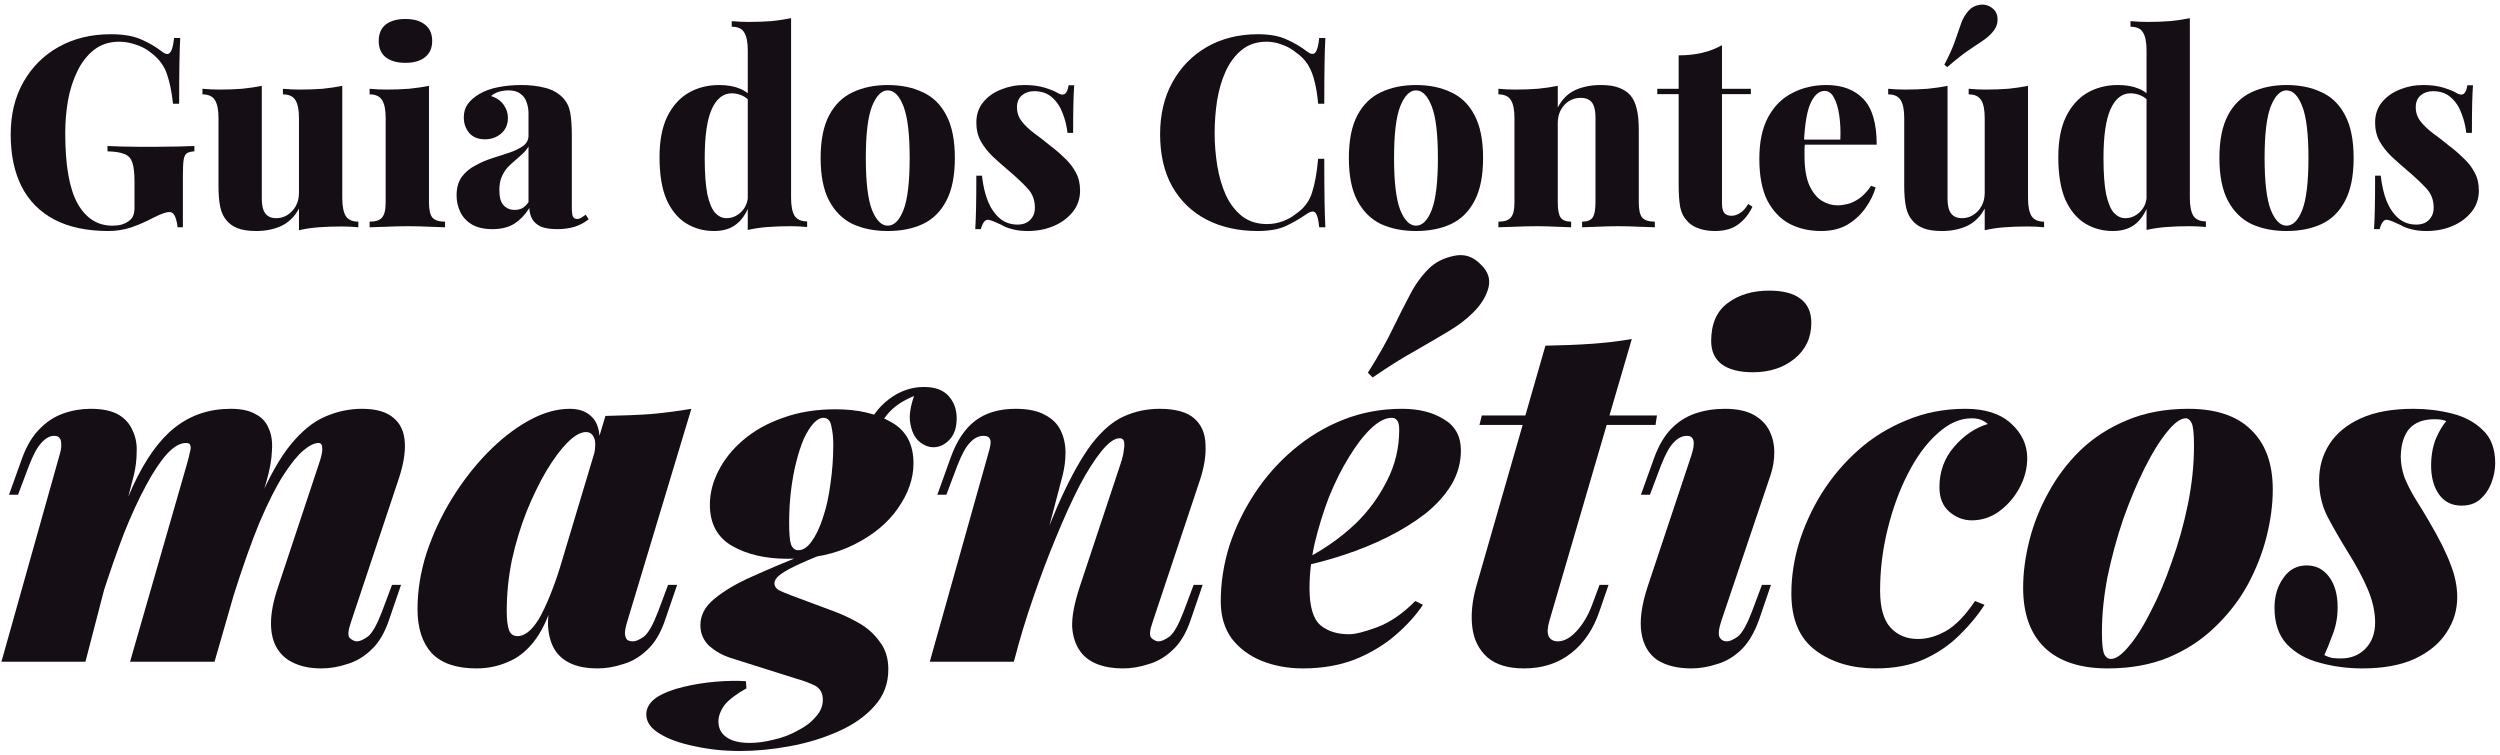
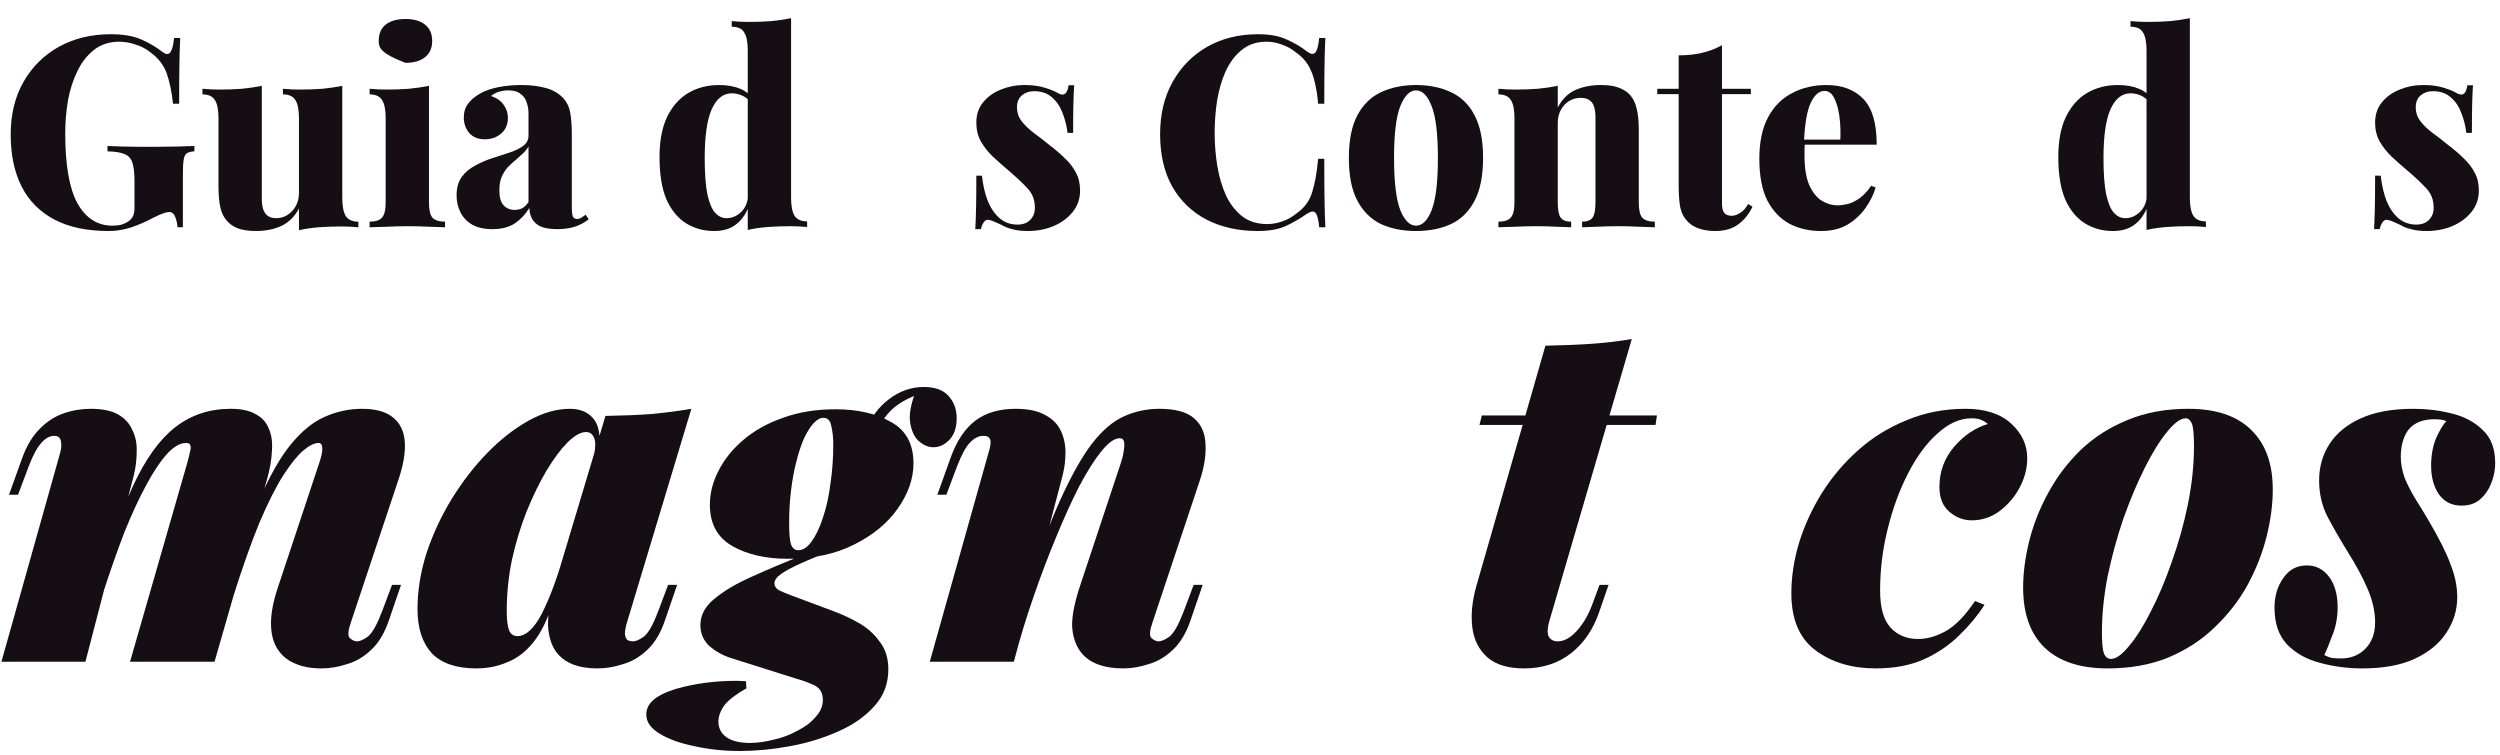
<svg xmlns="http://www.w3.org/2000/svg" width="374" height="113" viewBox="0 0 374 113" fill="none">
  <path d="M16.56 5.12C18.4 5.12 19.907 5.373 21.08 5.88C22.253 6.387 23.307 7 24.24 7.72C24.533 7.96 24.8 8.08 25.04 8.08C25.547 8.08 25.88 7.28 26.04 5.68H26.96C26.907 6.72 26.867 8 26.84 9.52C26.813 11.04 26.8 13.04 26.8 15.52H25.88C25.693 13.76 25.387 12.267 24.96 11.04C24.533 9.787 23.72 8.72 22.52 7.84C21.907 7.333 21.173 6.947 20.32 6.68C19.493 6.387 18.667 6.24 17.84 6.24C16.347 6.24 15.08 6.653 14.04 7.48C13.027 8.28 12.2 9.347 11.56 10.68C10.92 11.987 10.453 13.453 10.16 15.08C9.893 16.68 9.76 18.293 9.76 19.92C9.76 24.72 10.373 28.227 11.6 30.44C12.853 32.653 14.587 33.76 16.8 33.76C17.333 33.76 17.8 33.707 18.2 33.6C18.6 33.467 18.933 33.307 19.2 33.12C19.547 32.88 19.787 32.6 19.92 32.28C20.053 31.96 20.12 31.56 20.12 31.08V27.12C20.12 25.867 20.013 24.933 19.8 24.32C19.587 23.68 19.187 23.253 18.6 23.04C18.04 22.8 17.2 22.667 16.08 22.64V21.84C16.667 21.867 17.373 21.893 18.2 21.92C19.027 21.92 19.893 21.933 20.8 21.96C21.707 21.96 22.547 21.96 23.32 21.96C24.52 21.96 25.613 21.947 26.6 21.92C27.613 21.893 28.44 21.867 29.08 21.84V22.64C28.6 22.667 28.227 22.76 27.96 22.92C27.72 23.08 27.56 23.4 27.48 23.88C27.4 24.36 27.36 25.093 27.36 26.08V34H26.56C26.533 33.547 26.427 33.053 26.24 32.52C26.053 31.987 25.747 31.72 25.32 31.72C25.133 31.72 24.867 31.773 24.52 31.88C24.173 31.987 23.627 32.227 22.88 32.6C21.893 33.133 20.827 33.6 19.68 34C18.56 34.373 17.413 34.56 16.24 34.56C13.013 34.56 10.307 33.987 8.12 32.84C5.96 31.693 4.333 30.053 3.24 27.92C2.147 25.76 1.6 23.16 1.6 20.12C1.6 17.107 2.24 14.48 3.52 12.24C4.8 10 6.56 8.253 8.8 7C11.067 5.747 13.653 5.12 16.56 5.12Z" fill="#150E14" />
  <path d="M51.205 12.84V29.64C51.205 30.84 51.378 31.733 51.725 32.32C52.098 32.88 52.725 33.16 53.605 33.16V34C52.778 33.92 51.951 33.88 51.125 33.88C49.898 33.88 48.751 33.92 47.685 34C46.645 34.08 45.658 34.227 44.725 34.44V31.2C44.085 32.4 43.205 33.267 42.085 33.8C40.991 34.307 39.738 34.56 38.325 34.56C37.151 34.56 36.205 34.413 35.485 34.12C34.791 33.827 34.258 33.44 33.885 32.96C33.458 32.48 33.151 31.84 32.965 31.04C32.778 30.213 32.685 29.133 32.685 27.8V17.64C32.685 16.44 32.511 15.56 32.165 15C31.818 14.413 31.191 14.12 30.285 14.12V13.28C31.138 13.36 31.965 13.4 32.765 13.4C33.991 13.4 35.138 13.36 36.205 13.28C37.271 13.173 38.258 13.027 39.165 12.84V29.72C39.165 30.333 39.231 30.853 39.365 31.28C39.498 31.707 39.725 32.04 40.045 32.28C40.365 32.52 40.791 32.64 41.325 32.64C41.938 32.64 42.498 32.48 43.005 32.16C43.511 31.84 43.925 31.4 44.245 30.84C44.565 30.253 44.725 29.6 44.725 28.88V17.64C44.725 16.44 44.551 15.56 44.205 15C43.858 14.413 43.231 14.12 42.325 14.12V13.28C43.178 13.36 44.005 13.4 44.805 13.4C46.031 13.4 47.178 13.36 48.245 13.28C49.311 13.173 50.298 13.027 51.205 12.84Z" fill="#150E14" />
-   <path d="M60.655 2.84C61.908 2.84 62.882 3.12 63.575 3.68C64.295 4.24 64.655 5.053 64.655 6.12C64.655 7.187 64.295 8 63.575 8.56C62.882 9.12 61.908 9.4 60.655 9.4C59.402 9.4 58.415 9.12 57.695 8.56C57.002 8 56.655 7.187 56.655 6.12C56.655 5.053 57.002 4.24 57.695 3.68C58.415 3.12 59.402 2.84 60.655 2.84ZM64.175 12.84V30.28C64.175 31.4 64.348 32.16 64.695 32.56C65.068 32.96 65.695 33.16 66.575 33.16V34C66.042 33.973 65.255 33.947 64.215 33.92C63.175 33.867 62.122 33.84 61.055 33.84C59.988 33.84 58.895 33.867 57.775 33.92C56.682 33.947 55.855 33.973 55.295 34V33.16C56.175 33.16 56.788 32.96 57.135 32.56C57.508 32.16 57.695 31.4 57.695 30.28V17.64C57.695 16.44 57.522 15.56 57.175 15C56.828 14.413 56.202 14.12 55.295 14.12V13.28C56.148 13.36 56.975 13.4 57.775 13.4C58.975 13.4 60.108 13.36 61.175 13.28C62.268 13.173 63.268 13.027 64.175 12.84Z" fill="#150E14" />
+   <path d="M60.655 2.84C61.908 2.84 62.882 3.12 63.575 3.68C64.295 4.24 64.655 5.053 64.655 6.12C64.655 7.187 64.295 8 63.575 8.56C62.882 9.12 61.908 9.4 60.655 9.4C57.002 8 56.655 7.187 56.655 6.12C56.655 5.053 57.002 4.24 57.695 3.68C58.415 3.12 59.402 2.84 60.655 2.84ZM64.175 12.84V30.28C64.175 31.4 64.348 32.16 64.695 32.56C65.068 32.96 65.695 33.16 66.575 33.16V34C66.042 33.973 65.255 33.947 64.215 33.92C63.175 33.867 62.122 33.84 61.055 33.84C59.988 33.84 58.895 33.867 57.775 33.92C56.682 33.947 55.855 33.973 55.295 34V33.16C56.175 33.16 56.788 32.96 57.135 32.56C57.508 32.16 57.695 31.4 57.695 30.28V17.64C57.695 16.44 57.522 15.56 57.175 15C56.828 14.413 56.202 14.12 55.295 14.12V13.28C56.148 13.36 56.975 13.4 57.775 13.4C58.975 13.4 60.108 13.36 61.175 13.28C62.268 13.173 63.268 13.027 64.175 12.84Z" fill="#150E14" />
  <path d="M73.665 34.28C72.438 34.28 71.425 34.053 70.625 33.6C69.825 33.12 69.238 32.493 68.865 31.72C68.491 30.947 68.305 30.12 68.305 29.24C68.305 28.12 68.558 27.2 69.065 26.48C69.598 25.76 70.278 25.187 71.105 24.76C71.931 24.307 72.798 23.933 73.705 23.64C74.611 23.347 75.478 23.067 76.305 22.8C77.131 22.507 77.798 22.173 78.305 21.8C78.811 21.4 79.065 20.893 79.065 20.28V16.96C79.065 16.373 78.971 15.827 78.785 15.32C78.625 14.787 78.318 14.36 77.865 14.04C77.438 13.693 76.838 13.52 76.065 13.52C75.585 13.52 75.118 13.587 74.665 13.72C74.211 13.853 73.811 14.067 73.465 14.36C74.318 14.653 74.945 15.093 75.345 15.68C75.771 16.267 75.985 16.92 75.985 17.64C75.985 18.627 75.638 19.413 74.945 20C74.278 20.56 73.478 20.84 72.545 20.84C71.531 20.84 70.745 20.52 70.185 19.88C69.651 19.24 69.385 18.467 69.385 17.56C69.385 16.76 69.585 16.093 69.985 15.56C70.385 15 70.971 14.493 71.745 14.04C72.518 13.587 73.451 13.253 74.545 13.04C75.638 12.827 76.798 12.72 78.025 12.72C79.278 12.72 80.425 12.853 81.465 13.12C82.531 13.36 83.438 13.853 84.185 14.6C84.771 15.213 85.145 15.96 85.305 16.84C85.465 17.72 85.545 18.84 85.545 20.2V31C85.545 31.667 85.598 32.133 85.705 32.4C85.838 32.64 86.038 32.76 86.305 32.76C86.545 32.76 86.771 32.693 86.985 32.56C87.198 32.427 87.411 32.28 87.625 32.12L88.065 32.8C87.478 33.28 86.785 33.653 85.985 33.92C85.185 34.16 84.318 34.28 83.385 34.28C82.318 34.28 81.478 34.147 80.865 33.88C80.278 33.587 79.851 33.2 79.585 32.72C79.345 32.24 79.211 31.707 79.185 31.12C78.598 32.08 77.865 32.853 76.985 33.44C76.105 34 74.998 34.28 73.665 34.28ZM76.985 31.4C77.411 31.4 77.785 31.32 78.105 31.16C78.451 30.973 78.771 30.667 79.065 30.24V21.92C78.851 22.293 78.558 22.653 78.185 23C77.838 23.32 77.465 23.653 77.065 24C76.665 24.32 76.278 24.68 75.905 25.08C75.558 25.48 75.265 25.96 75.025 26.52C74.811 27.053 74.705 27.707 74.705 28.48C74.705 29.52 74.918 30.267 75.345 30.72C75.771 31.173 76.318 31.4 76.985 31.4Z" fill="#150E14" />
  <path d="M118.345 2.72V29.6C118.345 30.8 118.518 31.693 118.865 32.28C119.238 32.84 119.865 33.12 120.745 33.12V33.96C119.918 33.88 119.091 33.84 118.265 33.84C117.065 33.84 115.931 33.88 114.865 33.96C113.798 34.04 112.798 34.187 111.865 34.4V7.52C111.865 6.32 111.691 5.44 111.345 4.88C111.025 4.293 110.398 4 109.465 4V3.16C110.318 3.24 111.145 3.28 111.945 3.28C113.171 3.28 114.318 3.24 115.385 3.16C116.451 3.053 117.438 2.907 118.345 2.72ZM107.585 12.72C108.758 12.72 109.771 12.893 110.625 13.24C111.478 13.56 112.185 14.107 112.745 14.88L112.265 15.28C111.918 14.827 111.491 14.493 110.985 14.28C110.505 14.067 109.998 13.96 109.465 13.96C108.185 13.96 107.185 14.76 106.465 16.36C105.771 17.933 105.425 20.36 105.425 23.64C105.425 25.933 105.558 27.747 105.825 29.08C106.118 30.387 106.505 31.307 106.985 31.84C107.491 32.373 108.051 32.64 108.665 32.64C109.491 32.64 110.225 32.333 110.865 31.72C111.531 31.08 111.878 30.24 111.905 29.2L112.025 30.88C111.545 32.107 110.878 33.027 110.025 33.64C109.198 34.253 108.131 34.56 106.825 34.56C105.278 34.56 103.878 34.173 102.625 33.4C101.398 32.627 100.425 31.44 99.705 29.84C99.011 28.213 98.665 26.107 98.665 23.52C98.665 21.093 99.038 19.093 99.785 17.52C100.558 15.92 101.611 14.72 102.945 13.92C104.305 13.12 105.851 12.72 107.585 12.72Z" fill="#150E14" />
-   <path d="M132.806 12.72C134.806 12.72 136.553 13.08 138.046 13.8C139.566 14.493 140.739 15.64 141.566 17.24C142.419 18.84 142.846 20.973 142.846 23.64C142.846 26.307 142.419 28.44 141.566 30.04C140.739 31.64 139.566 32.8 138.046 33.52C136.553 34.213 134.806 34.56 132.806 34.56C130.833 34.56 129.086 34.213 127.566 33.52C126.073 32.8 124.899 31.64 124.046 30.04C123.193 28.44 122.766 26.307 122.766 23.64C122.766 20.973 123.193 18.84 124.046 17.24C124.899 15.64 126.073 14.493 127.566 13.8C129.086 13.08 130.833 12.72 132.806 12.72ZM132.806 13.52C131.873 13.52 131.086 14.32 130.446 15.92C129.833 17.493 129.526 20.067 129.526 23.64C129.526 27.213 129.833 29.8 130.446 31.4C131.086 32.973 131.873 33.76 132.806 33.76C133.766 33.76 134.553 32.973 135.166 31.4C135.779 29.8 136.086 27.213 136.086 23.64C136.086 20.067 135.779 17.493 135.166 15.92C134.553 14.32 133.766 13.52 132.806 13.52Z" fill="#150E14" />
  <path d="M153.259 12.72C154.432 12.72 155.445 12.853 156.299 13.12C157.152 13.387 157.779 13.64 158.179 13.88C159.112 14.467 159.672 14.093 159.859 12.76H160.699C160.645 13.533 160.605 14.467 160.579 15.56C160.552 16.627 160.539 18.067 160.539 19.88H159.699C159.592 18.893 159.352 17.92 158.979 16.96C158.632 16 158.112 15.213 157.419 14.6C156.725 13.96 155.819 13.64 154.699 13.64C153.979 13.64 153.365 13.853 152.859 14.28C152.379 14.707 152.139 15.293 152.139 16.04C152.139 16.84 152.379 17.547 152.859 18.16C153.339 18.773 153.952 19.36 154.699 19.92C155.472 20.48 156.245 21.08 157.019 21.72C157.872 22.36 158.632 23.013 159.299 23.68C159.992 24.32 160.539 25.027 160.939 25.8C161.365 26.547 161.579 27.453 161.579 28.52C161.579 29.72 161.219 30.773 160.499 31.68C159.779 32.587 158.832 33.293 157.659 33.8C156.485 34.307 155.179 34.56 153.739 34.56C152.859 34.56 152.085 34.467 151.419 34.28C150.779 34.12 150.245 33.907 149.819 33.64C149.419 33.453 149.059 33.293 148.739 33.16C148.445 33.027 148.152 32.933 147.859 32.88C147.592 32.853 147.365 32.973 147.179 33.24C146.992 33.507 146.845 33.853 146.739 34.28H145.899C145.952 33.427 145.992 32.387 146.019 31.16C146.045 29.933 146.059 28.307 146.059 26.28H146.899C147.059 27.72 147.352 28.987 147.779 30.08C148.232 31.173 148.832 32.04 149.579 32.68C150.325 33.293 151.205 33.6 152.219 33.6C152.672 33.6 153.085 33.52 153.459 33.36C153.859 33.173 154.179 32.893 154.419 32.52C154.685 32.147 154.819 31.667 154.819 31.08C154.819 29.907 154.445 28.933 153.699 28.16C152.952 27.36 152.032 26.493 150.939 25.56C150.085 24.84 149.285 24.133 148.539 23.44C147.819 22.747 147.219 21.987 146.739 21.16C146.285 20.333 146.059 19.4 146.059 18.36C146.059 17.16 146.392 16.147 147.059 15.32C147.752 14.467 148.645 13.827 149.739 13.4C150.832 12.947 152.005 12.72 153.259 12.72Z" fill="#150E14" />
  <path d="M188.192 5.12C189.952 5.12 191.392 5.387 192.512 5.92C193.659 6.427 194.672 7.027 195.552 7.72C196.085 8.12 196.485 8.173 196.752 7.88C197.045 7.56 197.245 6.827 197.352 5.68H198.272C198.219 6.72 198.179 8 198.152 9.52C198.125 11.04 198.112 13.04 198.112 15.52H197.192C197.085 14.267 196.912 13.173 196.672 12.24C196.459 11.307 196.139 10.48 195.712 9.76C195.285 9.04 194.672 8.4 193.872 7.84C193.259 7.333 192.565 6.947 191.792 6.68C191.045 6.387 190.272 6.24 189.472 6.24C188.005 6.24 186.765 6.653 185.752 7.48C184.765 8.28 183.965 9.347 183.352 10.68C182.765 11.987 182.339 13.453 182.072 15.08C181.832 16.68 181.712 18.293 181.712 19.92C181.712 21.573 181.845 23.213 182.112 24.84C182.379 26.44 182.805 27.893 183.392 29.2C184.005 30.507 184.819 31.56 185.832 32.36C186.845 33.133 188.085 33.52 189.552 33.52C190.325 33.52 191.085 33.387 191.832 33.12C192.605 32.853 193.299 32.467 193.912 31.96C195.085 31.16 195.872 30.12 196.272 28.84C196.699 27.533 197.005 25.84 197.192 23.76H198.112C198.112 26.347 198.125 28.44 198.152 30.04C198.179 31.613 198.219 32.933 198.272 34H197.352C197.245 32.853 197.059 32.133 196.792 31.84C196.552 31.547 196.139 31.587 195.552 31.96C194.565 32.653 193.512 33.267 192.392 33.8C191.299 34.307 189.885 34.56 188.152 34.56C185.245 34.56 182.685 33.987 180.472 32.84C178.285 31.693 176.579 30.04 175.352 27.88C174.152 25.72 173.552 23.12 173.552 20.08C173.552 17.093 174.179 14.48 175.432 12.24C176.685 10 178.405 8.253 180.592 7C182.805 5.747 185.339 5.12 188.192 5.12Z" fill="#150E14" />
  <path d="M211.83 12.72C213.83 12.72 215.576 13.08 217.07 13.8C218.59 14.493 219.763 15.64 220.59 17.24C221.443 18.84 221.87 20.973 221.87 23.64C221.87 26.307 221.443 28.44 220.59 30.04C219.763 31.64 218.59 32.8 217.07 33.52C215.576 34.213 213.83 34.56 211.83 34.56C209.856 34.56 208.11 34.213 206.59 33.52C205.096 32.8 203.923 31.64 203.07 30.04C202.216 28.44 201.79 26.307 201.79 23.64C201.79 20.973 202.216 18.84 203.07 17.24C203.923 15.64 205.096 14.493 206.59 13.8C208.11 13.08 209.856 12.72 211.83 12.72ZM211.83 13.52C210.896 13.52 210.11 14.32 209.47 15.92C208.856 17.493 208.55 20.067 208.55 23.64C208.55 27.213 208.856 29.8 209.47 31.4C210.11 32.973 210.896 33.76 211.83 33.76C212.79 33.76 213.576 32.973 214.19 31.4C214.803 29.8 215.11 27.213 215.11 23.64C215.11 20.067 214.803 17.493 214.19 15.92C213.576 14.32 212.79 13.52 211.83 13.52Z" fill="#150E14" />
  <path d="M239.482 12.72C240.655 12.72 241.589 12.867 242.282 13.16C243.002 13.453 243.549 13.827 243.922 14.28C244.349 14.787 244.655 15.44 244.842 16.24C245.055 17.04 245.162 18.12 245.162 19.48V30.28C245.162 31.4 245.335 32.16 245.682 32.56C246.055 32.96 246.682 33.16 247.562 33.16V34C247.029 33.973 246.229 33.947 245.162 33.92C244.122 33.867 243.109 33.84 242.122 33.84C241.029 33.84 239.975 33.867 238.962 33.92C237.949 33.947 237.189 33.973 236.682 34V33.16C237.429 33.16 237.949 32.96 238.242 32.56C238.535 32.16 238.682 31.4 238.682 30.28V17.56C238.682 16.947 238.615 16.427 238.482 16C238.349 15.547 238.122 15.213 237.802 15C237.482 14.76 237.029 14.64 236.442 14.64C235.829 14.64 235.255 14.8 234.722 15.12C234.215 15.44 233.802 15.893 233.482 16.48C233.189 17.04 233.042 17.68 233.042 18.4V30.28C233.042 31.4 233.189 32.16 233.482 32.56C233.775 32.96 234.295 33.16 235.042 33.16V34C234.535 33.973 233.802 33.947 232.842 33.92C231.882 33.867 230.909 33.84 229.922 33.84C228.829 33.84 227.735 33.867 226.642 33.92C225.549 33.947 224.722 33.973 224.162 34V33.16C225.042 33.16 225.655 32.96 226.002 32.56C226.375 32.16 226.562 31.4 226.562 30.28V17.64C226.562 16.44 226.389 15.56 226.042 15C225.695 14.413 225.069 14.12 224.162 14.12V13.28C225.015 13.36 225.842 13.4 226.642 13.4C227.842 13.4 228.975 13.36 230.042 13.28C231.135 13.173 232.135 13.027 233.042 12.84V16.08C233.682 14.853 234.549 13.987 235.642 13.48C236.762 12.973 238.042 12.72 239.482 12.72Z" fill="#150E14" />
  <path d="M257.608 6.76V13.28H261.928V14.08H257.608V30.44C257.608 31.107 257.728 31.587 257.968 31.88C258.208 32.147 258.568 32.28 259.048 32.28C259.448 32.28 259.861 32.147 260.288 31.88C260.741 31.613 261.154 31.16 261.528 30.52L262.168 30.92C261.661 32.013 260.954 32.893 260.048 33.56C259.168 34.227 258.008 34.56 256.568 34.56C255.688 34.56 254.901 34.44 254.208 34.2C253.541 33.987 252.981 33.653 252.528 33.2C251.941 32.613 251.554 31.893 251.368 31.04C251.208 30.16 251.128 29.027 251.128 27.64V14.08H247.928V13.28H251.128V8.28C252.381 8.28 253.528 8.16 254.568 7.92C255.634 7.68 256.648 7.293 257.608 6.76Z" fill="#150E14" />
  <path d="M273.236 12.72C275.582 12.72 277.422 13.413 278.756 14.8C280.089 16.187 280.756 18.467 280.756 21.64H267.916L267.876 20.88H275.316C275.369 19.573 275.316 18.373 275.156 17.28C274.996 16.16 274.729 15.267 274.356 14.6C274.009 13.933 273.542 13.6 272.956 13.6C272.156 13.6 271.476 14.173 270.916 15.32C270.356 16.467 270.009 18.413 269.876 21.16L270.036 21.44C269.982 21.733 269.956 22.04 269.956 22.36C269.956 22.653 269.956 22.973 269.956 23.32C269.956 25.16 270.196 26.627 270.676 27.72C271.182 28.813 271.809 29.587 272.556 30.04C273.302 30.493 274.076 30.72 274.876 30.72C275.329 30.72 275.836 30.653 276.396 30.52C276.956 30.387 277.542 30.107 278.156 29.68C278.769 29.253 279.356 28.627 279.916 27.8L280.596 28.04C280.302 29.08 279.796 30.107 279.076 31.12C278.382 32.107 277.489 32.933 276.396 33.6C275.302 34.24 273.982 34.56 272.436 34.56C270.676 34.56 269.102 34.2 267.716 33.48C266.329 32.733 265.222 31.573 264.396 30C263.596 28.4 263.196 26.32 263.196 23.76C263.196 21.227 263.636 19.147 264.516 17.52C265.396 15.893 266.596 14.693 268.116 13.92C269.636 13.12 271.342 12.72 273.236 12.72Z" fill="#150E14" />
-   <path d="M303.392 12.84V29.64C303.392 30.84 303.565 31.733 303.912 32.32C304.285 32.88 304.912 33.16 305.792 33.16V34C304.965 33.92 304.139 33.88 303.312 33.88C302.085 33.88 300.939 33.92 299.872 34C298.832 34.08 297.845 34.227 296.912 34.44V31.2C296.272 32.4 295.392 33.267 294.272 33.8C293.179 34.307 291.925 34.56 290.512 34.56C289.339 34.56 288.392 34.413 287.672 34.12C286.979 33.827 286.445 33.44 286.072 32.96C285.645 32.48 285.339 31.84 285.152 31.04C284.965 30.213 284.872 29.133 284.872 27.8V17.64C284.872 16.44 284.699 15.56 284.352 15C284.005 14.413 283.379 14.12 282.472 14.12V13.28C283.325 13.36 284.152 13.4 284.952 13.4C286.179 13.4 287.325 13.36 288.392 13.28C289.459 13.173 290.445 13.027 291.352 12.84V29.72C291.352 30.333 291.419 30.853 291.552 31.28C291.685 31.707 291.912 32.04 292.232 32.28C292.552 32.52 292.979 32.64 293.512 32.64C294.125 32.64 294.685 32.48 295.192 32.16C295.699 31.84 296.112 31.4 296.432 30.84C296.752 30.253 296.912 29.6 296.912 28.88V17.64C296.912 16.44 296.739 15.56 296.392 15C296.045 14.413 295.419 14.12 294.512 14.12V13.28C295.365 13.36 296.192 13.4 296.992 13.4C298.219 13.4 299.365 13.36 300.432 13.28C301.499 13.173 302.485 13.027 303.392 12.84ZM298.072 1.24C298.579 1.64 298.832 2.173 298.832 2.84C298.859 3.507 298.645 4.12 298.192 4.68C297.792 5.187 297.272 5.653 296.632 6.08C296.019 6.48 295.285 6.973 294.432 7.56C293.579 8.147 292.539 8.973 291.312 10.04L290.872 9.68C291.645 8.213 292.192 6.987 292.512 6C292.859 5.013 293.152 4.173 293.392 3.48C293.632 2.787 293.992 2.173 294.472 1.64C294.899 1.133 295.459 0.827 296.152 0.72C296.872 0.613 297.512 0.787 298.072 1.24Z" fill="#150E14" />
  <path d="M327.602 2.72V29.6C327.602 30.8 327.776 31.693 328.122 32.28C328.496 32.84 329.122 33.12 330.002 33.12V33.96C329.176 33.88 328.349 33.84 327.522 33.84C326.322 33.84 325.189 33.88 324.122 33.96C323.056 34.04 322.056 34.187 321.122 34.4V7.52C321.122 6.32 320.949 5.44 320.602 4.88C320.282 4.293 319.656 4 318.722 4V3.16C319.576 3.24 320.402 3.28 321.202 3.28C322.429 3.28 323.576 3.24 324.642 3.16C325.709 3.053 326.696 2.907 327.602 2.72ZM316.842 12.72C318.016 12.72 319.029 12.893 319.882 13.24C320.736 13.56 321.442 14.107 322.002 14.88L321.522 15.28C321.176 14.827 320.749 14.493 320.242 14.28C319.762 14.067 319.256 13.96 318.722 13.96C317.442 13.96 316.442 14.76 315.722 16.36C315.029 17.933 314.682 20.36 314.682 23.64C314.682 25.933 314.816 27.747 315.082 29.08C315.376 30.387 315.762 31.307 316.242 31.84C316.749 32.373 317.309 32.64 317.922 32.64C318.749 32.64 319.482 32.333 320.122 31.72C320.789 31.08 321.136 30.24 321.162 29.2L321.282 30.88C320.802 32.107 320.136 33.027 319.282 33.64C318.456 34.253 317.389 34.56 316.082 34.56C314.536 34.56 313.136 34.173 311.882 33.4C310.656 32.627 309.682 31.44 308.962 29.84C308.269 28.213 307.922 26.107 307.922 23.52C307.922 21.093 308.296 19.093 309.042 17.52C309.816 15.92 310.869 14.72 312.202 13.92C313.562 13.12 315.109 12.72 316.842 12.72Z" fill="#150E14" />
-   <path d="M342.064 12.72C344.064 12.72 345.811 13.08 347.304 13.8C348.824 14.493 349.997 15.64 350.824 17.24C351.677 18.84 352.104 20.973 352.104 23.64C352.104 26.307 351.677 28.44 350.824 30.04C349.997 31.64 348.824 32.8 347.304 33.52C345.811 34.213 344.064 34.56 342.064 34.56C340.091 34.56 338.344 34.213 336.824 33.52C335.331 32.8 334.157 31.64 333.304 30.04C332.451 28.44 332.024 26.307 332.024 23.64C332.024 20.973 332.451 18.84 333.304 17.24C334.157 15.64 335.331 14.493 336.824 13.8C338.344 13.08 340.091 12.72 342.064 12.72ZM342.064 13.52C341.131 13.52 340.344 14.32 339.704 15.92C339.091 17.493 338.784 20.067 338.784 23.64C338.784 27.213 339.091 29.8 339.704 31.4C340.344 32.973 341.131 33.76 342.064 33.76C343.024 33.76 343.811 32.973 344.424 31.4C345.037 29.8 345.344 27.213 345.344 23.64C345.344 20.067 345.037 17.493 344.424 15.92C343.811 14.32 343.024 13.52 342.064 13.52Z" fill="#150E14" />
  <path d="M362.516 12.72C363.69 12.72 364.703 12.853 365.556 13.12C366.41 13.387 367.036 13.64 367.436 13.88C368.37 14.467 368.93 14.093 369.116 12.76H369.956C369.903 13.533 369.863 14.467 369.836 15.56C369.81 16.627 369.796 18.067 369.796 19.88H368.956C368.85 18.893 368.61 17.92 368.236 16.96C367.89 16 367.37 15.213 366.676 14.6C365.983 13.96 365.076 13.64 363.956 13.64C363.236 13.64 362.623 13.853 362.116 14.28C361.636 14.707 361.396 15.293 361.396 16.04C361.396 16.84 361.636 17.547 362.116 18.16C362.596 18.773 363.21 19.36 363.956 19.92C364.73 20.48 365.503 21.08 366.276 21.72C367.13 22.36 367.89 23.013 368.556 23.68C369.25 24.32 369.796 25.027 370.196 25.8C370.623 26.547 370.836 27.453 370.836 28.52C370.836 29.72 370.476 30.773 369.756 31.68C369.036 32.587 368.09 33.293 366.916 33.8C365.743 34.307 364.436 34.56 362.996 34.56C362.116 34.56 361.343 34.467 360.676 34.28C360.036 34.12 359.503 33.907 359.076 33.64C358.676 33.453 358.316 33.293 357.996 33.16C357.703 33.027 357.41 32.933 357.116 32.88C356.85 32.853 356.623 32.973 356.436 33.24C356.25 33.507 356.103 33.853 355.996 34.28H355.156C355.21 33.427 355.25 32.387 355.276 31.16C355.303 29.933 355.316 28.307 355.316 26.28H356.156C356.316 27.72 356.61 28.987 357.036 30.08C357.49 31.173 358.09 32.04 358.836 32.68C359.583 33.293 360.463 33.6 361.476 33.6C361.93 33.6 362.343 33.52 362.716 33.36C363.116 33.173 363.436 32.893 363.676 32.52C363.943 32.147 364.076 31.667 364.076 31.08C364.076 29.907 363.703 28.933 362.956 28.16C362.21 27.36 361.29 26.493 360.196 25.56C359.343 24.84 358.543 24.133 357.796 23.44C357.076 22.747 356.476 21.987 355.996 21.16C355.543 20.333 355.316 19.4 355.316 18.36C355.316 17.16 355.65 16.147 356.316 15.32C357.01 14.467 357.903 13.827 358.996 13.4C360.09 12.947 361.263 12.72 362.516 12.72Z" fill="#150E14" />
  <path d="M12.78 99H0.213L8.875 68.186C9.112 67.429 9.206 66.837 9.159 66.411C9.159 65.985 9.064 65.677 8.875 65.488C8.733 65.299 8.473 65.204 8.094 65.204C7.431 65.204 6.792 65.559 6.177 66.269C5.562 66.932 4.946 68.068 4.331 69.677L2.698 74.008H1.349L3.337 68.47C4 66.671 4.852 65.251 5.893 64.21C6.934 63.121 8.118 62.34 9.443 61.867C10.768 61.394 12.141 61.157 13.561 61.157C15.312 61.157 16.685 61.441 17.679 62.009C18.673 62.577 19.383 63.358 19.809 64.352C20.282 65.299 20.495 66.364 20.448 67.547C20.448 68.73 20.306 69.914 20.022 71.097L12.78 99ZM27.974 69.393C28.163 68.73 28.305 68.162 28.4 67.689C28.542 67.216 28.566 66.861 28.471 66.624C28.424 66.387 28.211 66.269 27.832 66.269C26.933 66.269 25.986 66.813 24.992 67.902C23.998 68.991 22.957 70.553 21.868 72.588C20.779 74.576 19.667 76.99 18.531 79.83C17.442 82.67 16.33 85.865 15.194 89.415L14.271 88.847C16.164 82.173 18.034 76.801 19.88 72.73C21.773 68.659 23.88 65.725 26.199 63.926C28.566 62.08 31.335 61.157 34.506 61.157C36.068 61.157 37.299 61.417 38.198 61.938C39.145 62.411 39.807 63.121 40.186 64.068C40.612 64.967 40.778 66.08 40.683 67.405C40.636 68.73 40.375 70.221 39.902 71.878L32.092 99H19.454L27.974 69.393ZM47.712 69.393C48.091 68.304 48.256 67.523 48.209 67.05C48.209 66.529 48.02 66.269 47.641 66.269C47.026 66.269 46.268 66.648 45.369 67.405C44.517 68.115 43.523 69.346 42.387 71.097C41.298 72.801 40.115 75.144 38.837 78.126C37.606 81.108 36.281 84.847 34.861 89.344L34.08 88.989C35.642 83.262 37.18 78.599 38.695 75.002C40.257 71.357 41.843 68.541 43.452 66.553C45.109 64.518 46.813 63.121 48.564 62.364C50.363 61.559 52.232 61.157 54.173 61.157C56.256 61.157 57.818 61.607 58.859 62.506C59.9 63.358 60.468 64.589 60.563 66.198C60.658 67.76 60.326 69.653 59.569 71.878L52.54 92.965C52.067 94.29 51.996 95.119 52.327 95.45C52.706 95.781 53.061 95.947 53.392 95.947C53.818 95.947 54.362 95.71 55.025 95.237C55.688 94.716 56.398 93.462 57.155 91.474L58.646 87.498H59.995L58.22 92.681C57.557 94.669 56.658 96.184 55.522 97.225C54.433 98.266 53.226 98.976 51.901 99.355C50.623 99.781 49.345 99.994 48.067 99.994C46.505 99.994 45.156 99.734 44.02 99.213C42.931 98.74 42.079 98.006 41.464 97.012C40.849 96.018 40.541 94.764 40.541 93.249C40.541 91.687 40.896 89.865 41.606 87.782L47.712 69.393Z" fill="#150E14" />
  <path d="M77.441 95.166C77.914 95.166 78.411 94.977 78.932 94.598C79.453 94.219 79.997 93.58 80.565 92.681C81.133 91.734 81.748 90.433 82.411 88.776C83.074 87.119 83.784 84.989 84.541 82.386L82.695 90.125C81.938 92.634 80.967 94.622 79.784 96.089C78.648 97.509 77.346 98.503 75.879 99.071C74.459 99.686 72.921 99.994 71.264 99.994C68.282 99.994 66.057 99.237 64.59 97.722C63.17 96.16 62.46 93.959 62.46 91.119C62.46 88.374 62.91 85.581 63.809 82.741C64.756 79.901 66.01 77.203 67.572 74.647C69.181 72.044 70.956 69.748 72.897 67.76C74.885 65.725 76.944 64.115 79.074 62.932C81.204 61.749 83.263 61.157 85.251 61.157C86.766 61.157 87.925 61.63 88.73 62.577C89.582 63.524 89.89 65.204 89.653 67.618L88.872 68.044C89.109 66.861 89.109 66.009 88.872 65.488C88.635 64.92 88.233 64.636 87.665 64.636C86.86 64.636 85.937 65.157 84.896 66.198C83.902 67.192 82.861 68.588 81.772 70.387C80.731 72.138 79.737 74.174 78.79 76.493C77.891 78.765 77.157 81.179 76.589 83.735C76.068 86.291 75.808 88.847 75.808 91.403C75.808 92.728 75.926 93.699 76.163 94.314C76.4 94.882 76.826 95.166 77.441 95.166ZM90.576 62.222C93.179 62.175 95.475 62.08 97.463 61.938C99.498 61.749 101.486 61.488 103.427 61.157L93.842 92.965C93.605 93.722 93.487 94.338 93.487 94.811C93.534 95.237 93.653 95.545 93.842 95.734C94.079 95.876 94.363 95.947 94.694 95.947C95.12 95.947 95.664 95.71 96.327 95.237C96.99 94.716 97.7 93.462 98.457 91.474L99.948 87.498H101.297L99.522 92.681C98.859 94.669 97.96 96.184 96.824 97.225C95.735 98.266 94.528 98.976 93.203 99.355C91.925 99.781 90.647 99.994 89.369 99.994C86.482 99.994 84.423 99.166 83.192 97.509C82.482 96.515 82.08 95.213 81.985 93.604C81.938 91.995 82.245 90.054 82.908 87.782L90.576 62.222Z" fill="#150E14" />
  <path d="M120.469 82.883L124.729 82.315C122.741 83.025 121.084 83.688 119.759 84.303C118.481 84.871 117.511 85.392 116.848 85.865C116.185 86.338 115.854 86.812 115.854 87.285C115.854 87.664 116.067 87.995 116.493 88.279C116.966 88.516 117.582 88.776 118.339 89.06L124.8 91.474C126.078 91.947 127.332 92.539 128.563 93.249C129.794 93.959 130.811 94.882 131.616 96.018C132.468 97.107 132.894 98.479 132.894 100.136C132.894 102.266 132.208 104.088 130.835 105.603C129.462 107.165 127.64 108.443 125.368 109.437C123.143 110.431 120.729 111.165 118.126 111.638C115.57 112.111 113.085 112.348 110.671 112.348C108.304 112.348 106.056 112.111 103.926 111.638C101.796 111.212 100.068 110.597 98.743 109.792C97.371 108.987 96.684 108.017 96.684 106.881C96.684 105.887 97.205 105.035 98.246 104.325C99.287 103.662 100.613 103.142 102.222 102.763C103.784 102.384 105.393 102.124 107.05 101.982C108.754 101.84 110.269 101.816 111.594 101.911L111.665 102.976C110.15 103.828 109.062 104.656 108.399 105.461C107.784 106.313 107.476 107.141 107.476 107.946C107.476 108.94 107.878 109.721 108.683 110.289C109.488 110.857 110.647 111.141 112.162 111.141C113.298 111.141 114.505 110.975 115.783 110.644C117.061 110.36 118.244 109.91 119.333 109.295C120.469 108.727 121.368 108.041 122.031 107.236C122.741 106.479 123.096 105.627 123.096 104.68C123.096 103.686 122.694 102.976 121.889 102.55C121.132 102.171 120.161 101.816 118.978 101.485L109.322 98.432C108.139 98.053 107.074 97.462 106.127 96.657C105.228 95.805 104.778 94.764 104.778 93.533C104.778 92.018 105.488 90.693 106.908 89.557C108.328 88.374 110.221 87.261 112.588 86.22C115.002 85.131 117.629 84.019 120.469 82.883ZM123.167 62.506C122.694 62.506 122.197 62.79 121.676 63.358C121.203 63.879 120.729 64.636 120.256 65.63C119.83 66.624 119.451 67.784 119.12 69.109C118.789 70.387 118.528 71.807 118.339 73.369C118.15 74.931 118.055 76.564 118.055 78.268C118.055 79.83 118.15 80.895 118.339 81.463C118.576 82.031 118.931 82.315 119.404 82.315C120.114 82.315 120.777 81.889 121.392 81.037C122.055 80.138 122.623 78.954 123.096 77.487C123.617 75.972 123.995 74.268 124.232 72.375C124.516 70.482 124.658 68.517 124.658 66.482C124.658 65.488 124.563 64.589 124.374 63.784C124.232 62.932 123.83 62.506 123.167 62.506ZM125.013 61.228C128.326 61.228 131.095 61.867 133.32 63.145C135.545 64.376 136.657 66.435 136.657 69.322C136.657 71.594 135.876 73.842 134.314 76.067C132.799 78.244 130.622 80.043 127.782 81.463C124.989 82.883 121.676 83.593 117.842 83.593C114.529 83.593 111.76 82.954 109.535 81.676C107.31 80.398 106.198 78.339 106.198 75.499C106.198 73.795 106.624 72.115 107.476 70.458C108.328 68.754 109.559 67.216 111.168 65.843C112.825 64.423 114.813 63.311 117.132 62.506C119.451 61.654 122.078 61.228 125.013 61.228ZM130.977 64.991L129.486 64.494C130.243 62.506 131.403 60.92 132.965 59.737C134.574 58.506 136.326 57.891 138.219 57.891C139.876 57.891 141.106 58.341 141.911 59.24C142.716 60.139 143.118 61.252 143.118 62.577C143.118 63.95 142.763 65.015 142.053 65.772C141.343 66.529 140.538 66.908 139.639 66.908C138.882 66.908 138.148 66.6 137.438 65.985C136.775 65.37 136.349 64.447 136.16 63.216C135.971 61.985 136.255 60.423 137.012 58.53L137.296 59.027C135.639 59.642 134.338 60.4 133.391 61.299C132.444 62.198 131.64 63.429 130.977 64.991Z" fill="#150E14" />
  <path d="M151.66 99H139.093L147.755 68.186C147.991 67.429 148.133 66.837 148.181 66.411C148.228 65.985 148.157 65.677 147.968 65.488C147.826 65.299 147.542 65.204 147.116 65.204C146.406 65.204 145.743 65.535 145.128 66.198C144.512 66.813 143.873 67.973 143.211 69.677L141.578 74.008H140.229L142.217 68.47C143.116 65.961 144.347 64.115 145.909 62.932C147.471 61.749 149.482 61.157 151.944 61.157C153.79 61.157 155.257 61.465 156.346 62.08C157.434 62.648 158.215 63.429 158.689 64.423C159.162 65.417 159.399 66.506 159.399 67.689C159.399 68.825 159.257 69.961 158.973 71.097L151.66 99ZM153.293 88.847C155.233 83.072 157.008 78.386 158.618 74.789C160.274 71.144 161.86 68.328 163.375 66.34C164.937 64.352 166.522 63.003 168.132 62.293C169.788 61.536 171.563 61.157 173.457 61.157C175.823 61.157 177.551 61.63 178.64 62.577C179.728 63.524 180.296 64.825 180.344 66.482C180.438 68.091 180.154 69.89 179.492 71.878L172.463 92.965C171.989 94.29 171.918 95.119 172.25 95.45C172.628 95.781 172.983 95.947 173.315 95.947C173.741 95.947 174.285 95.71 174.948 95.237C175.61 94.716 176.32 93.462 177.078 91.474L178.569 87.498H179.918L178.143 92.681C177.48 94.669 176.581 96.184 175.445 97.225C174.356 98.266 173.149 98.976 171.824 99.355C170.546 99.781 169.268 99.994 167.99 99.994C166.522 99.994 165.244 99.781 164.156 99.355C163.067 98.929 162.215 98.29 161.6 97.438C160.89 96.444 160.487 95.213 160.393 93.746C160.345 92.231 160.724 90.243 161.529 87.782L167.635 69.393C167.919 68.541 168.084 67.831 168.132 67.263C168.226 66.695 168.226 66.269 168.132 65.985C168.037 65.701 167.824 65.559 167.493 65.559C166.735 65.559 165.836 66.198 164.795 67.476C163.753 68.754 162.641 70.505 161.458 72.73C160.322 74.955 159.162 77.511 157.979 80.398C156.795 83.238 155.659 86.244 154.571 89.415C153.482 92.539 152.535 95.663 151.731 98.787L153.293 88.847Z" fill="#150E14" />
-   <path d="M194.341 84.09C195.855 83.38 197.346 82.528 198.814 81.534C200.281 80.54 201.63 79.451 202.861 78.268C204.754 76.422 206.292 74.316 207.476 71.949C208.706 69.582 209.322 67.026 209.322 64.281C209.322 63.618 209.227 63.169 209.038 62.932C208.848 62.648 208.564 62.506 208.186 62.506C207.239 62.506 206.198 63.05 205.062 64.139C203.973 65.18 202.884 66.6 201.796 68.399C200.707 70.15 199.713 72.138 198.814 74.363C197.962 76.588 197.252 78.883 196.684 81.25C196.163 83.569 195.903 85.818 195.903 87.995C195.903 90.74 196.447 92.586 197.536 93.533C198.624 94.432 200.044 94.882 201.796 94.882C202.742 94.882 204.162 94.527 206.056 93.817C207.949 93.107 209.842 91.805 211.736 89.912L212.872 90.48C211.83 92.042 210.458 93.557 208.754 95.024C207.05 96.491 205.038 97.698 202.719 98.645C200.399 99.544 197.796 99.994 194.909 99.994C192.684 99.994 190.625 99.615 188.732 98.858C186.886 98.101 185.395 96.988 184.259 95.521C183.17 94.006 182.626 92.16 182.626 89.983C182.626 87.19 183.052 84.421 183.904 81.676C184.803 78.931 186.057 76.327 187.667 73.866C189.276 71.405 191.193 69.227 193.418 67.334C195.69 65.393 198.198 63.879 200.944 62.79C203.689 61.701 206.624 61.157 209.748 61.157C212.256 61.157 214.339 61.678 215.996 62.719C217.7 63.713 218.552 65.275 218.552 67.405C218.552 69.204 218.078 70.908 217.132 72.517C216.185 74.079 214.883 75.523 213.227 76.848C211.57 78.126 209.7 79.286 207.618 80.327C205.535 81.368 203.334 82.268 201.015 83.025C198.743 83.782 196.494 84.374 194.27 84.8L194.341 84.09ZM204.636 55.761C206.245 53.205 207.499 50.98 208.399 49.087C209.345 47.146 210.197 45.466 210.955 44.046C211.712 42.579 212.635 41.301 213.724 40.212C214.67 39.265 215.901 38.626 217.416 38.295C218.978 37.916 220.35 38.342 221.534 39.573C222.622 40.614 223.001 41.774 222.67 43.052C222.338 44.33 221.581 45.561 220.398 46.744C219.404 47.738 218.197 48.661 216.777 49.513C215.357 50.365 213.7 51.335 211.807 52.424C209.913 53.465 207.76 54.814 205.346 56.471L204.636 55.761Z" fill="#150E14" />
  <path d="M247.881 62.151L247.668 63.571H221.327L221.682 62.151H247.881ZM231.764 92.965C231.48 93.959 231.457 94.716 231.693 95.237C231.977 95.71 232.427 95.947 233.042 95.947C233.989 95.947 234.936 95.426 235.882 94.385C236.829 93.344 237.586 92.066 238.154 90.551L239.29 87.498H240.639L239.29 91.403C238.391 94.101 236.971 96.207 235.03 97.722C233.09 99.237 230.747 99.994 228.001 99.994C225.635 99.994 223.812 99.45 222.534 98.361C221.256 97.225 220.499 95.734 220.262 93.888C220.026 92.042 220.215 90.007 220.83 87.782L231.196 51.714C233.8 51.667 236.119 51.572 238.154 51.43C240.19 51.288 242.178 51.051 244.118 50.72L231.764 92.965Z" fill="#150E14" />
-   <path d="M255.992 51.004C255.992 48.448 256.82 46.555 258.477 45.324C260.134 44.093 262.193 43.478 264.654 43.478C266.737 43.478 268.299 43.88 269.34 44.685C270.429 45.49 270.973 46.697 270.973 48.306C270.973 50.531 270.121 52.329 268.417 53.702C266.76 55.027 264.701 55.69 262.24 55.69C260.205 55.69 258.643 55.288 257.554 54.483C256.513 53.678 255.992 52.519 255.992 51.004ZM253.01 68.186C253.673 66.198 253.46 65.204 252.371 65.204C251.661 65.204 250.998 65.535 250.383 66.198C249.768 66.813 249.129 67.973 248.466 69.677L246.833 74.008H245.484L247.472 68.47C248.135 66.671 248.963 65.251 249.957 64.21C250.998 63.121 252.205 62.34 253.578 61.867C254.951 61.394 256.442 61.157 258.051 61.157C259.85 61.157 261.293 61.465 262.382 62.08C263.471 62.695 264.252 63.5 264.725 64.494C265.198 65.441 265.435 66.506 265.435 67.689C265.435 68.825 265.246 69.961 264.867 71.097L257.483 92.965C257.104 94.148 257.033 94.953 257.27 95.379C257.507 95.758 257.862 95.947 258.335 95.947C258.761 95.947 259.305 95.71 259.968 95.237C260.631 94.716 261.341 93.462 262.098 91.474L263.589 87.498H264.938L263.163 92.681C262.453 94.669 261.554 96.184 260.465 97.225C259.376 98.266 258.169 98.976 256.844 99.355C255.566 99.781 254.288 99.994 253.01 99.994C250.927 99.994 249.223 99.568 247.898 98.716C246.62 97.817 245.839 96.468 245.555 94.669C245.271 92.823 245.579 90.527 246.478 87.782L253.01 68.186Z" fill="#150E14" />
  <path d="M294.967 62.577C293.215 62.577 291.511 63.334 289.855 64.849C288.198 66.316 286.731 68.304 285.453 70.813C284.175 73.274 283.157 76.043 282.4 79.12C281.642 82.149 281.264 85.226 281.264 88.35C281.264 90.906 281.784 92.752 282.826 93.888C283.867 95.024 285.24 95.592 286.944 95.592C288.316 95.592 289.713 95.19 291.133 94.385C292.553 93.58 293.996 92.089 295.464 89.912L296.884 90.48C295.89 92.042 294.635 93.557 293.121 95.024C291.653 96.491 289.878 97.698 287.796 98.645C285.76 99.544 283.37 99.994 280.625 99.994C277.027 99.994 274.022 99.095 271.608 97.296C269.194 95.497 267.987 92.657 267.987 88.776C267.987 86.315 268.365 83.806 269.123 81.25C269.927 78.647 271.063 76.162 272.531 73.795C274.045 71.381 275.868 69.227 277.998 67.334C280.128 65.441 282.542 63.95 285.24 62.861C287.938 61.725 290.872 61.157 294.044 61.157C296.978 61.157 299.25 61.891 300.86 63.358C302.469 64.825 303.274 66.553 303.274 68.541C303.274 70.056 302.895 71.523 302.138 72.943C301.38 74.363 300.363 75.546 299.085 76.493C297.854 77.392 296.481 77.842 294.967 77.842C293.736 77.842 292.624 77.416 291.63 76.564C290.636 75.712 290.139 74.481 290.139 72.872C290.139 70.553 290.872 68.541 292.34 66.837C293.807 65.133 295.487 63.997 297.381 63.429C297.049 63.145 296.694 62.932 296.316 62.79C295.937 62.648 295.487 62.577 294.967 62.577Z" fill="#150E14" />
  <path d="M327.014 62.577C326.21 62.577 325.263 63.263 324.174 64.636C323.086 65.961 321.973 67.76 320.837 70.032C319.701 72.304 318.636 74.836 317.642 77.629C316.696 80.422 315.915 83.285 315.299 86.22C314.731 89.155 314.447 91.947 314.447 94.598C314.447 96.065 314.542 97.107 314.731 97.722C314.968 98.29 315.323 98.574 315.796 98.574C316.554 98.574 317.453 97.935 318.494 96.657C319.583 95.379 320.672 93.651 321.76 91.474C322.896 89.297 323.938 86.835 324.884 84.09C325.878 81.345 326.683 78.481 327.298 75.499C327.914 72.47 328.221 69.535 328.221 66.695C328.221 64.896 328.103 63.76 327.866 63.287C327.63 62.814 327.346 62.577 327.014 62.577ZM302.661 87.924C302.661 85.699 302.969 83.356 303.584 80.895C304.2 78.434 305.146 76.043 306.424 73.724C307.702 71.357 309.312 69.227 311.252 67.334C313.24 65.441 315.56 63.95 318.21 62.861C320.908 61.725 323.961 61.157 327.369 61.157C331.487 61.157 334.611 62.198 336.741 64.281C338.919 66.364 340.007 69.346 340.007 73.227C340.007 75.452 339.7 77.795 339.084 80.256C338.469 82.717 337.522 85.131 336.244 87.498C334.966 89.817 333.333 91.924 331.345 93.817C329.405 95.71 327.085 97.225 324.387 98.361C321.737 99.45 318.707 99.994 315.299 99.994C311.181 99.994 308.034 98.953 305.856 96.87C303.726 94.787 302.661 91.805 302.661 87.924Z" fill="#150E14" />
  <path d="M347.721 98.006C348.099 98.195 348.478 98.337 348.857 98.432C349.283 98.479 349.732 98.503 350.206 98.503C351.673 98.503 352.88 98.03 353.827 97.083C354.821 96.089 355.318 94.764 355.318 93.107C355.318 91.498 354.939 89.817 354.182 88.066C353.424 86.315 352.43 84.469 351.2 82.528C350.064 80.682 349.07 78.954 348.218 77.345C347.366 75.688 346.94 73.866 346.94 71.878C346.94 69.843 347.46 68.02 348.502 66.411C349.543 64.802 351.105 63.524 353.188 62.577C355.27 61.63 357.897 61.157 361.069 61.157C363.057 61.157 364.974 61.394 366.82 61.867C368.713 62.34 370.251 63.169 371.435 64.352C372.665 65.488 373.281 67.145 373.281 69.322C373.281 70.269 373.091 71.239 372.713 72.233C372.334 73.227 371.766 74.055 371.009 74.718C370.299 75.333 369.376 75.641 368.24 75.641C366.82 75.641 365.707 75.097 364.903 74.008C364.098 72.872 363.696 71.428 363.696 69.677C363.696 68.162 363.932 66.813 364.406 65.63C364.926 64.447 365.447 63.571 365.968 63.003C365.589 62.814 364.997 62.719 364.193 62.719C362.536 62.719 361.282 63.192 360.43 64.139C359.625 65.086 359.199 66.458 359.152 68.257C359.152 69.298 359.341 70.363 359.72 71.452C360.146 72.493 360.69 73.558 361.353 74.647C362.015 75.688 362.678 76.777 363.341 77.913C364.903 80.564 365.991 82.741 366.607 84.445C367.269 86.102 367.601 87.735 367.601 89.344C367.601 91.285 367.056 93.06 365.968 94.669C364.926 96.278 363.341 97.58 361.211 98.574C359.128 99.521 356.525 99.994 353.401 99.994C351.176 99.994 349.046 99.71 347.011 99.142C345.023 98.621 343.39 97.698 342.112 96.373C340.881 95.048 340.266 93.225 340.266 90.906C340.266 89.155 340.715 87.664 341.615 86.433C342.467 85.202 343.626 84.587 345.094 84.587C346.466 84.587 347.579 85.155 348.431 86.291C349.283 87.427 349.709 88.942 349.709 90.835C349.709 92.35 349.448 93.746 348.928 95.024C348.454 96.302 348.052 97.296 347.721 98.006Z" fill="#150E14" />
</svg>